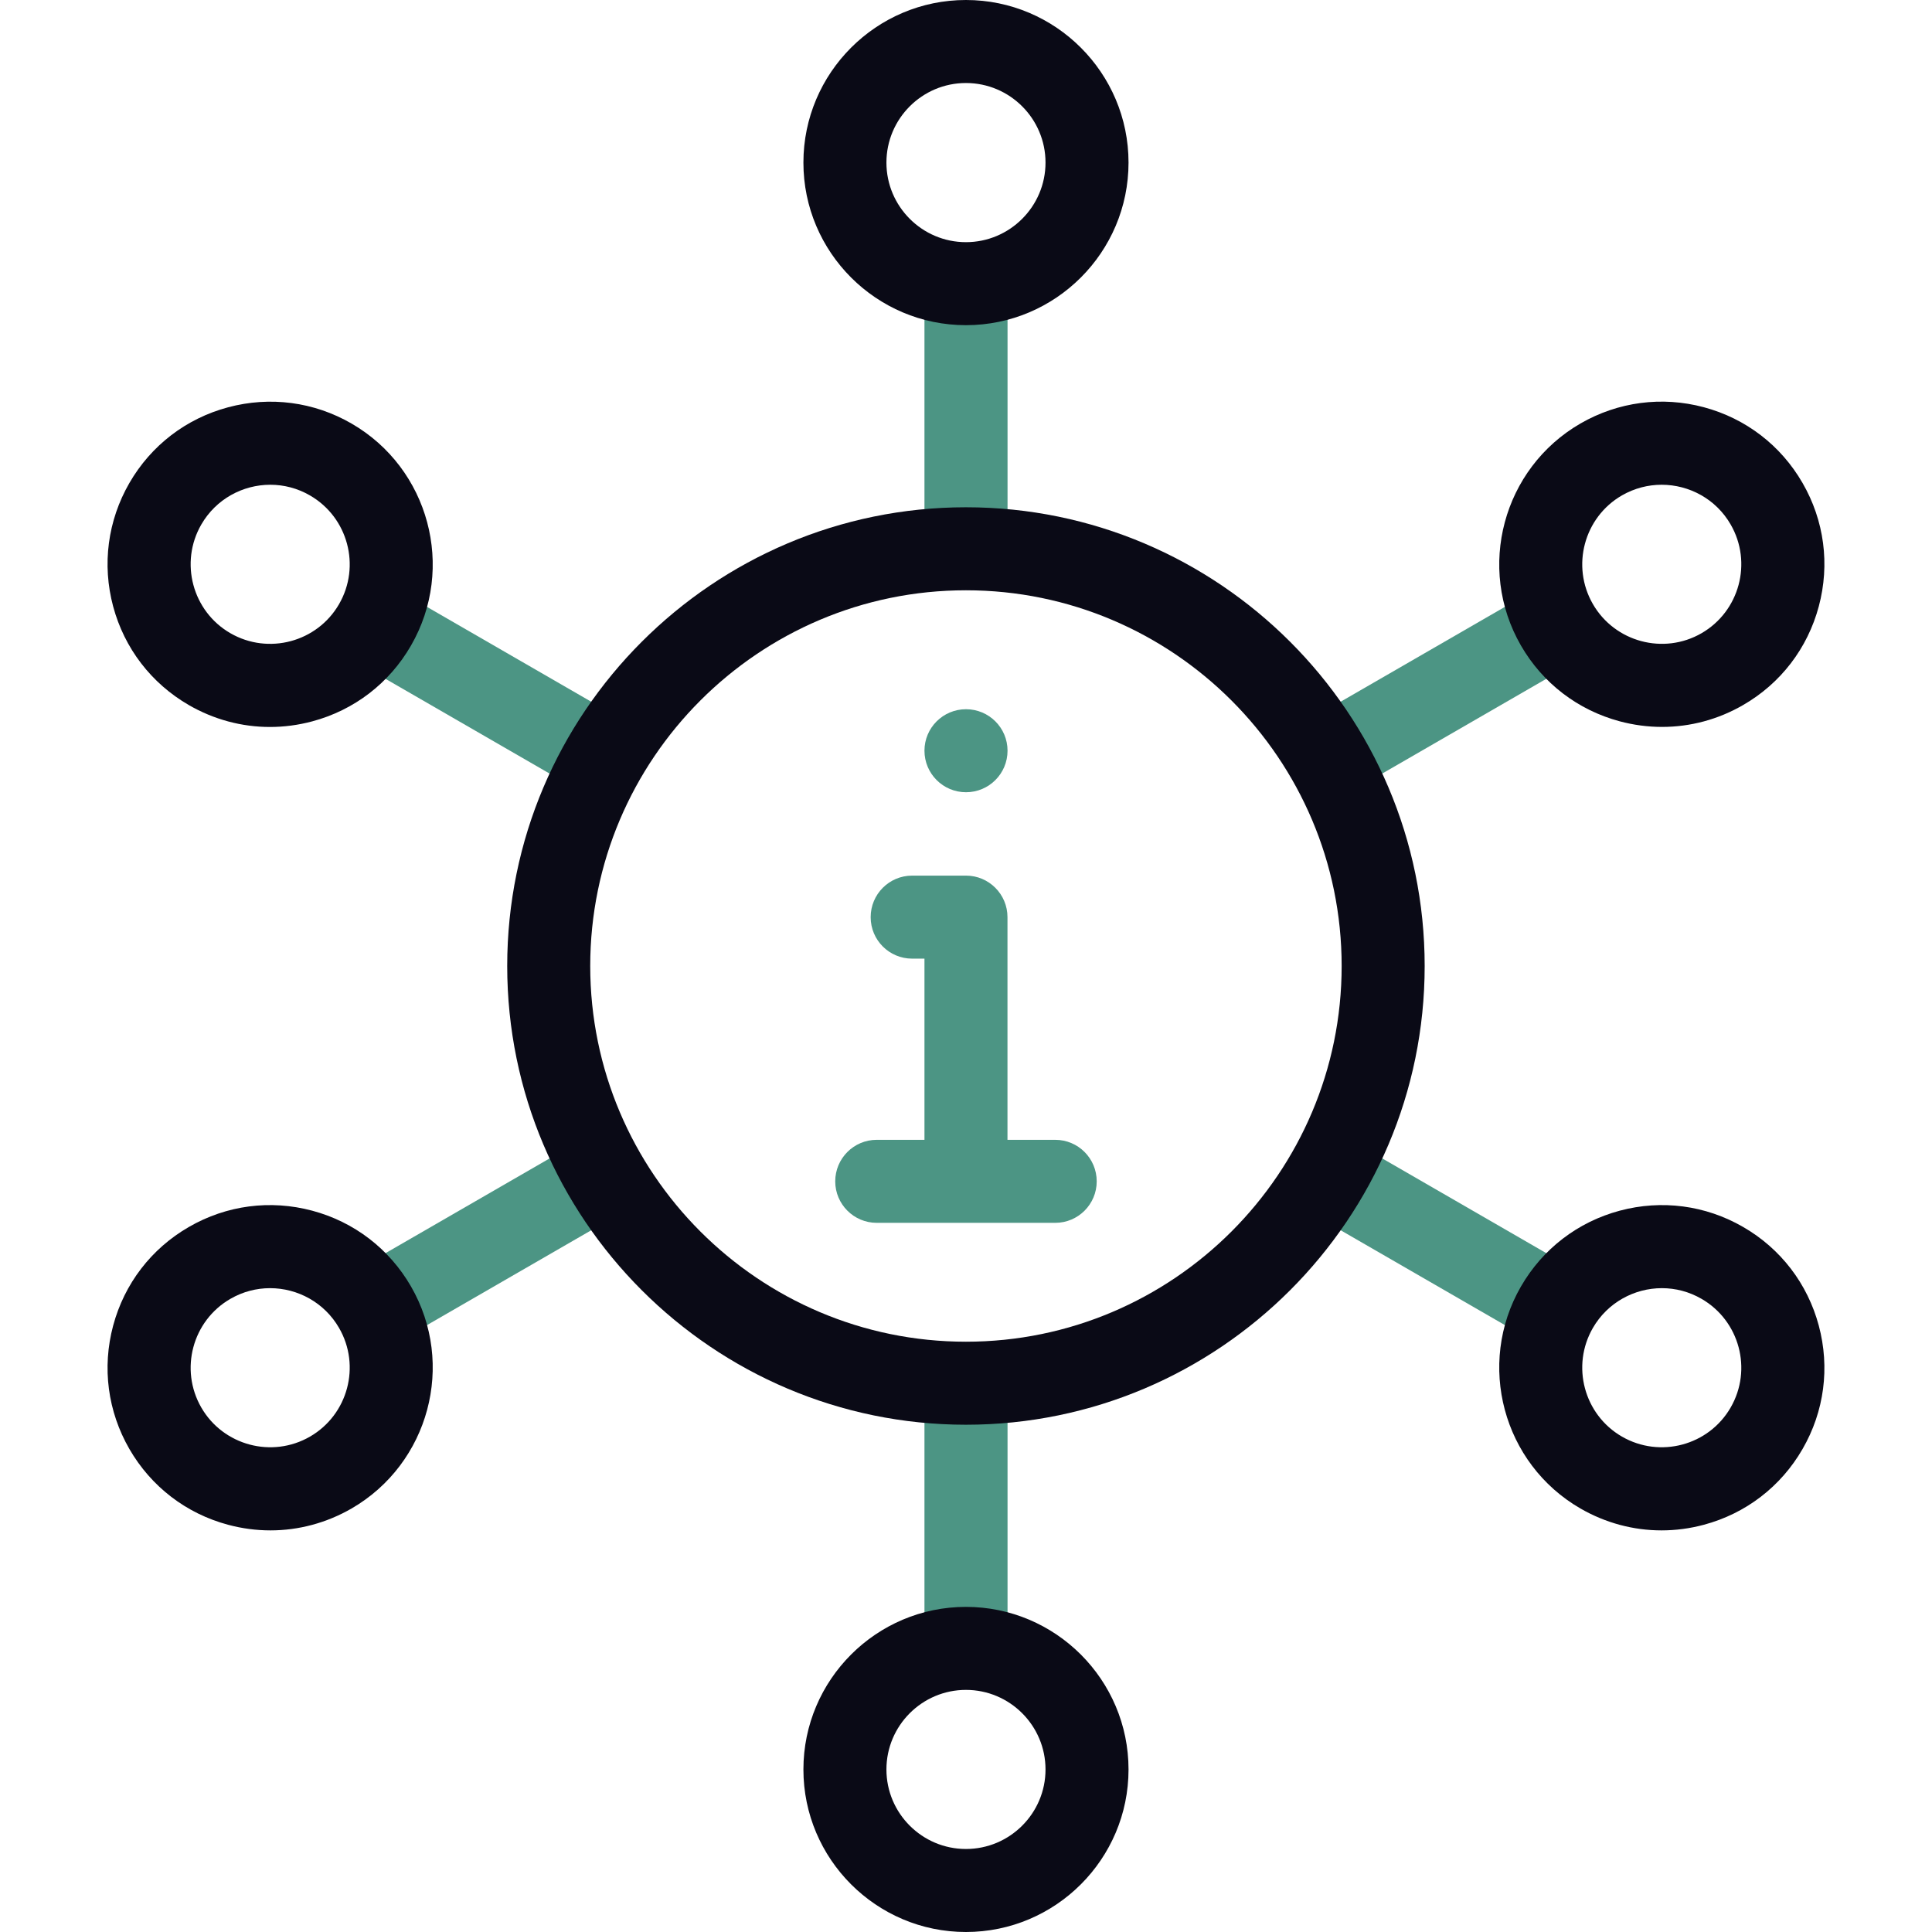
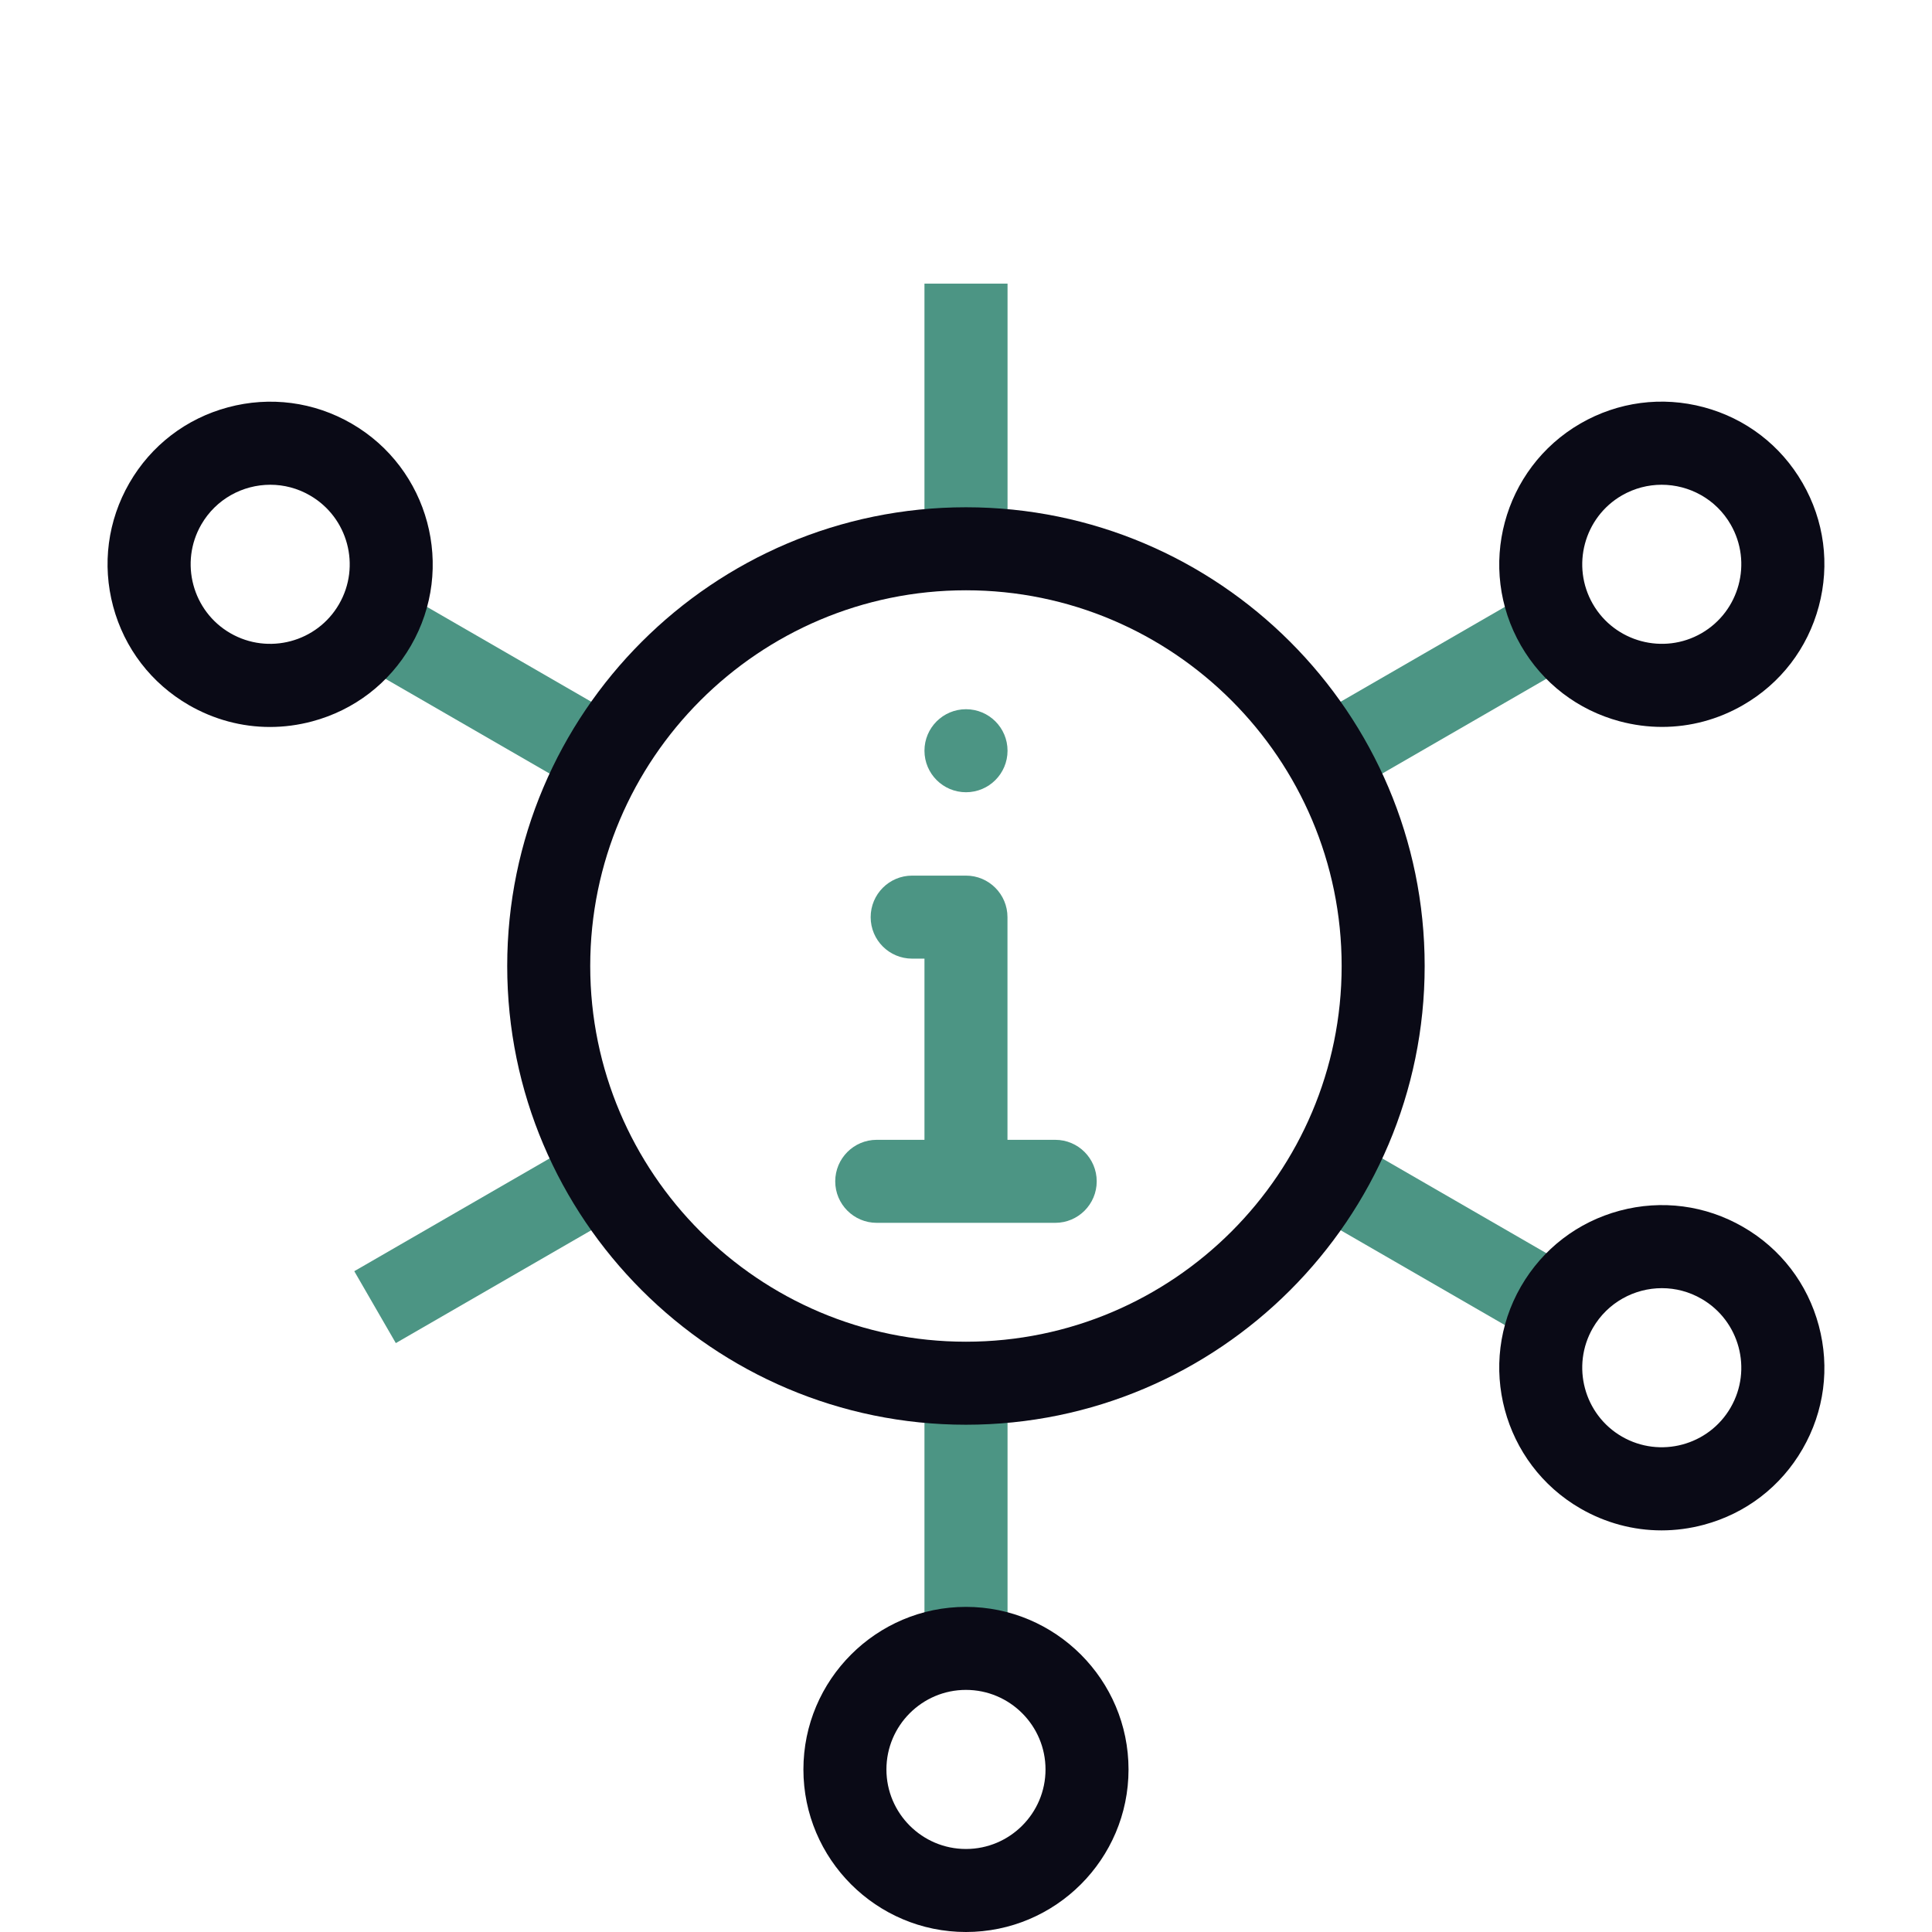
<svg xmlns="http://www.w3.org/2000/svg" width="32" height="32" viewBox="0 0 32 32" fill="none">
  <g clip-path="url(#clip0_2171_7049)">
    <path d="M16.688 4.698H15.312V9.09H16.688V4.698Z" fill="#4C9584" />
    <path d="M16.688 22.911H15.312V27.302H16.688V22.911Z" fill="#4C9584" />
    <path d="M9.671 18.859L5.868 21.055L6.556 22.246L10.359 20.05L9.671 18.859Z" fill="#4C9584" />
    <path d="M25.443 9.753L21.64 11.949L22.327 13.14L26.13 10.944L25.443 9.753Z" fill="#4C9584" />
    <path d="M22.328 18.86L21.641 20.051L25.444 22.247L26.131 21.056L22.328 18.86Z" fill="#4C9584" />
    <path d="M6.556 9.754L5.868 10.945L9.671 13.141L10.359 11.95L6.556 9.754Z" fill="#4C9584" />
    <path d="M17.478 18.879H16.687V15.191C16.687 14.811 16.379 14.503 16 14.503H15.108C14.728 14.503 14.421 14.811 14.421 15.191C14.421 15.571 14.728 15.878 15.108 15.878H15.312V18.879H14.521C14.142 18.879 13.834 19.187 13.834 19.567C13.834 19.946 14.142 20.254 14.521 20.254H17.478C17.858 20.254 18.165 19.946 18.165 19.567C18.165 19.187 17.858 18.879 17.478 18.879Z" fill="#4C9584" />
    <path d="M16 13.122C16.38 13.122 16.688 12.814 16.688 12.434C16.688 12.054 16.38 11.747 16 11.747C15.62 11.747 15.312 12.054 15.312 12.434C15.312 12.814 15.62 13.122 16 13.122Z" fill="#4C9584" />
-     <path d="M15.999 5.386C17.484 5.386 18.692 4.178 18.692 2.693C18.692 1.208 17.484 0 15.999 0C14.515 0 13.307 1.208 13.307 2.693C13.307 4.178 14.515 5.386 15.999 5.386ZM15.999 1.375C16.726 1.375 17.317 1.966 17.317 2.693C17.317 3.419 16.726 4.011 15.999 4.011C15.273 4.011 14.682 3.419 14.682 2.693C14.682 1.966 15.273 1.375 15.999 1.375Z" fill="#0A0A16" />
    <path d="M15.999 26.615C14.515 26.615 13.307 27.823 13.307 29.308C13.307 30.792 14.515 32 15.999 32C17.484 32 18.692 30.792 18.692 29.308C18.692 27.823 17.484 26.615 15.999 26.615ZM15.999 30.625C15.273 30.625 14.682 30.034 14.682 29.308C14.682 28.581 15.273 27.99 15.999 27.99C16.726 27.99 17.317 28.581 17.317 29.308C17.317 30.034 16.726 30.625 15.999 30.625Z" fill="#0A0A16" />
-     <path d="M5.172 20.053C4.477 19.867 3.752 19.962 3.129 20.322C2.506 20.681 2.06 21.262 1.874 21.957C1.688 22.652 1.784 23.377 2.143 24C2.503 24.623 3.083 25.069 3.778 25.255C4.01 25.317 4.246 25.348 4.48 25.348C4.946 25.348 5.407 25.225 5.822 24.986C7.107 24.243 7.55 22.593 6.807 21.307C6.448 20.685 5.867 20.239 5.172 20.053ZM5.134 23.795C4.505 24.158 3.697 23.942 3.334 23.313C2.971 22.683 3.187 21.876 3.816 21.513C4.023 21.393 4.25 21.336 4.473 21.336C4.929 21.336 5.373 21.573 5.616 21.995C5.98 22.624 5.763 23.432 5.134 23.795Z" fill="#0A0A16" />
    <path d="M26.827 11.947C27.059 12.009 27.295 12.04 27.529 12.04C27.995 12.04 28.456 11.918 28.871 11.678C29.494 11.319 29.939 10.738 30.125 10.043C30.311 9.348 30.216 8.623 29.856 8C29.497 7.377 28.916 6.931 28.221 6.745C27.526 6.559 26.801 6.655 26.178 7.014C24.892 7.757 24.45 9.407 25.192 10.693C25.552 11.316 26.133 11.761 26.827 11.947ZM26.865 8.205C27.072 8.086 27.299 8.029 27.522 8.029C27.978 8.029 28.422 8.265 28.665 8.687C29.029 9.317 28.812 10.124 28.183 10.488C27.554 10.851 26.746 10.634 26.383 10.005C26.02 9.376 26.236 8.568 26.865 8.205Z" fill="#0A0A16" />
    <path d="M28.871 20.322C28.248 19.962 27.522 19.867 26.827 20.053C26.133 20.239 25.552 20.685 25.192 21.308C24.45 22.593 24.892 24.244 26.178 24.986C26.593 25.225 27.053 25.348 27.52 25.348C27.754 25.348 27.989 25.317 28.221 25.255C28.916 25.069 29.497 24.623 29.856 24C30.216 23.377 30.311 22.652 30.125 21.957C29.939 21.262 29.494 20.681 28.871 20.322ZM28.665 23.313C28.302 23.942 27.495 24.158 26.865 23.795C26.236 23.432 26.02 22.624 26.383 21.995C26.627 21.573 27.071 21.336 27.526 21.336C27.75 21.336 27.976 21.393 28.183 21.513C28.812 21.876 29.029 22.683 28.665 23.313Z" fill="#0A0A16" />
    <path d="M5.822 7.015C5.199 6.655 4.473 6.56 3.778 6.746C3.083 6.932 2.503 7.377 2.143 8C1.784 8.623 1.688 9.349 1.874 10.044C2.06 10.738 2.506 11.319 3.129 11.679C3.544 11.918 4.004 12.041 4.471 12.041C4.705 12.041 4.94 12.01 5.172 11.948C5.867 11.762 6.448 11.316 6.807 10.693C7.55 9.407 7.107 7.757 5.822 7.015ZM5.616 10.006C5.253 10.635 4.446 10.851 3.816 10.488C3.187 10.125 2.971 9.317 3.334 8.688C3.578 8.265 4.022 8.029 4.477 8.029C4.701 8.029 4.927 8.086 5.134 8.206C5.763 8.569 5.98 9.376 5.616 10.006Z" fill="#0A0A16" />
    <path d="M15.999 8.402C11.81 8.402 8.401 11.811 8.401 16C8.401 20.189 11.81 23.598 15.999 23.598C20.188 23.598 23.597 20.189 23.597 16C23.597 11.811 20.188 8.402 15.999 8.402ZM15.999 22.223C12.568 22.223 9.776 19.431 9.776 16C9.776 12.569 12.568 9.777 15.999 9.777C19.43 9.777 22.222 12.569 22.222 16C22.222 19.431 19.43 22.223 15.999 22.223Z" fill="#0A0A16" />
  </g>
  <defs>
    <clipPath id="clip0_2171_7049">
      <rect width="32" height="32" fill="white" />
    </clipPath>
  </defs>
</svg>